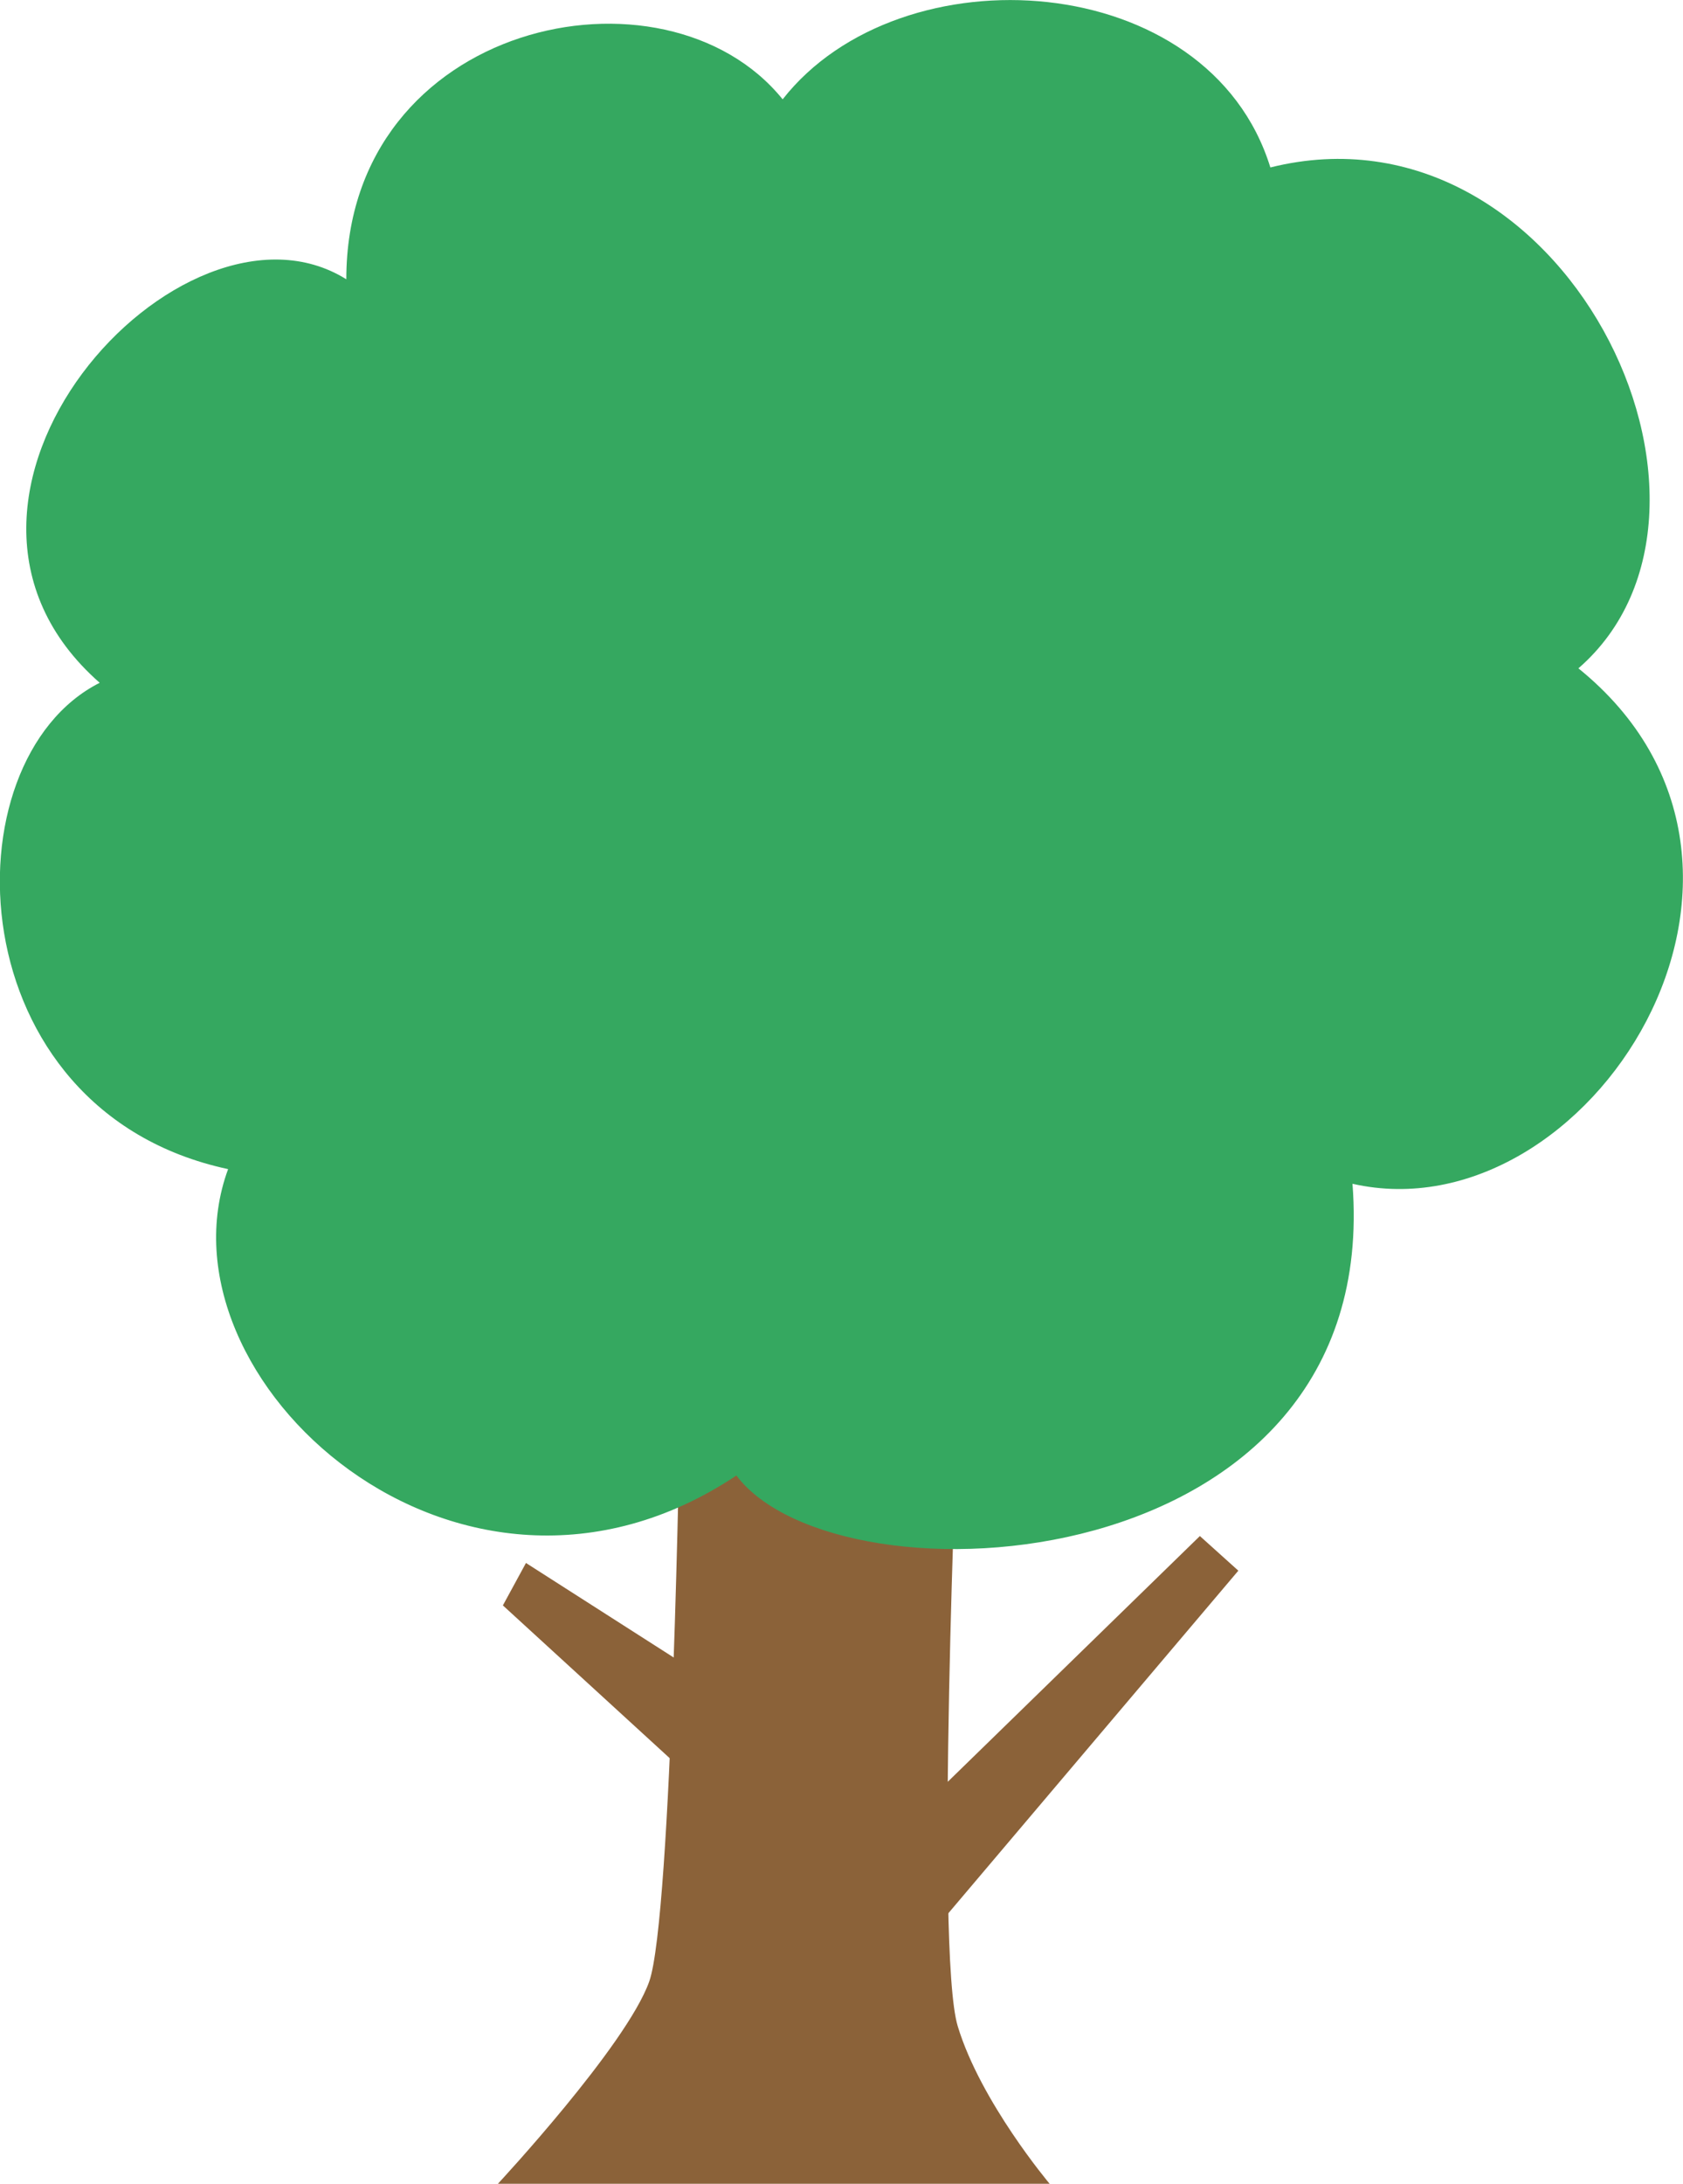
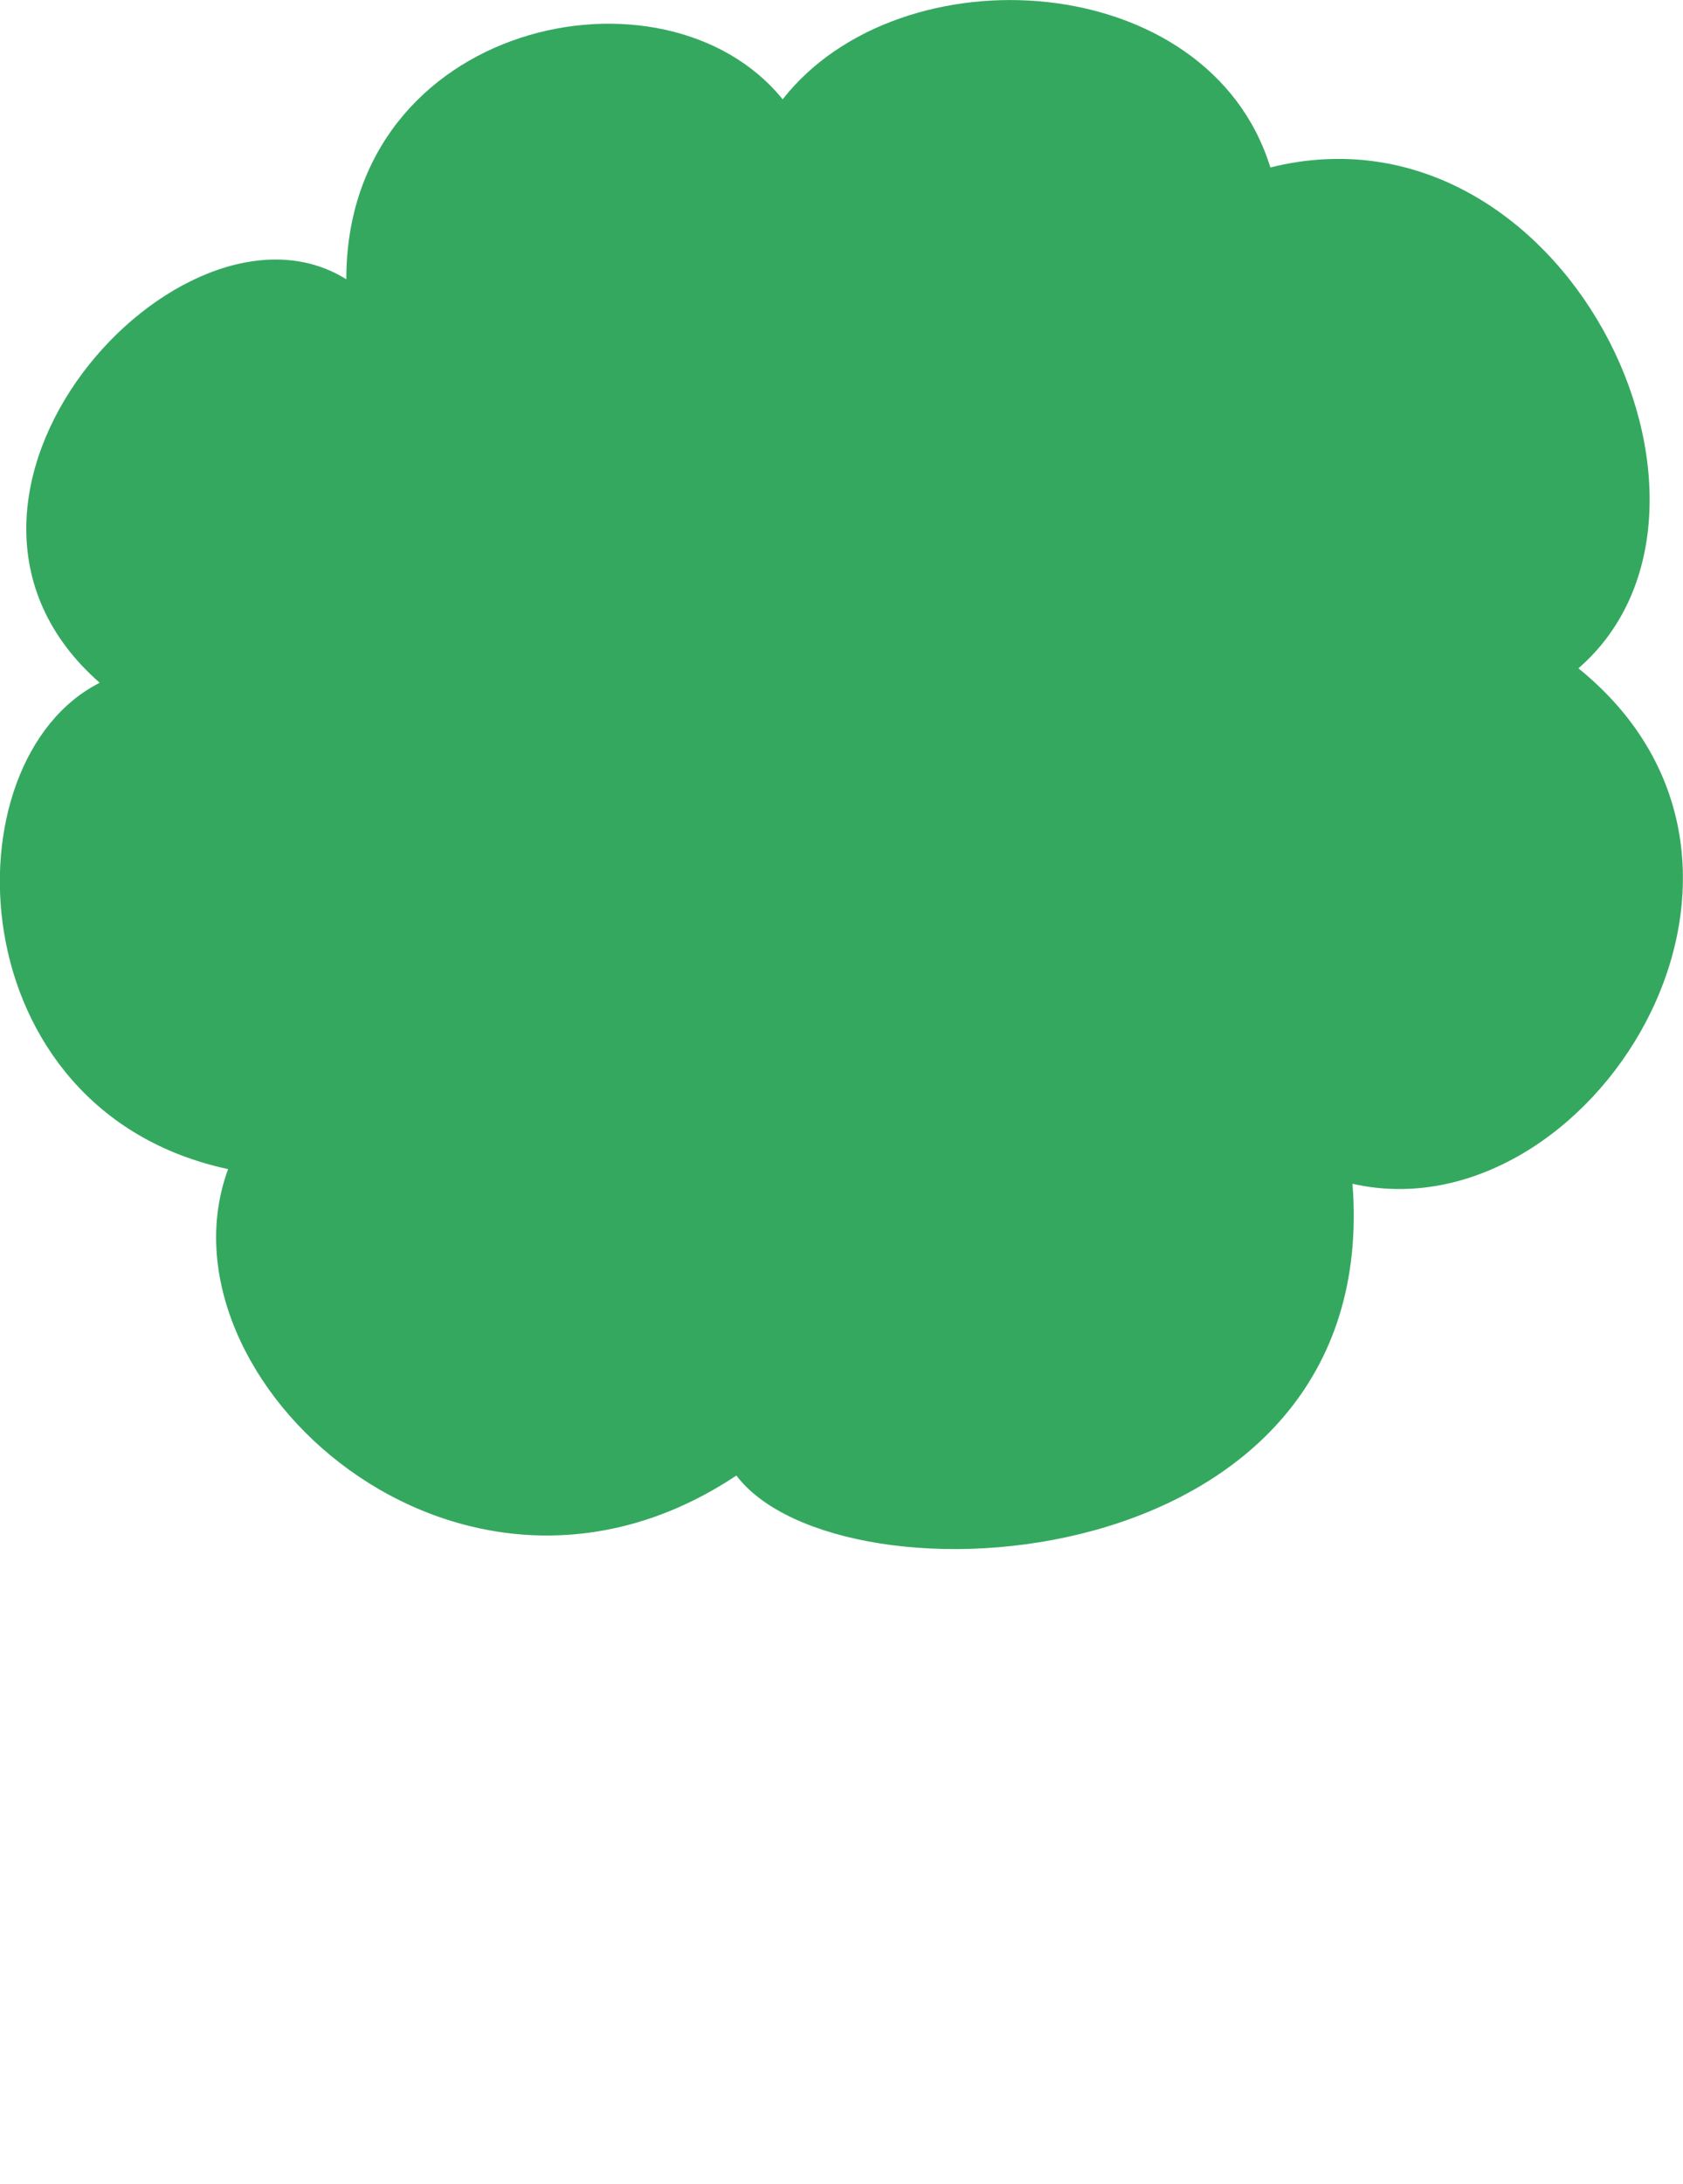
<svg xmlns="http://www.w3.org/2000/svg" id="_レイヤー_2" data-name="レイヤー 2" width="161.88" height="209.97" viewBox="0 0 161.88 209.97">
  <defs>
    <style>
      .cls-1 {
        fill: #35a860;
      }

      .cls-1, .cls-2 {
        stroke-width: 0px;
      }

      .cls-2 {
        fill: #8b6239;
      }
    </style>
  </defs>
  <g id="_レイヤー_1-2" data-name="レイヤー 1">
    <g>
-       <path class="cls-2" d="M92.12,135.91s-2.21,51.62,0,58.91c2.21,7.29,8.84,15.15,8.84,15.15h-53.07s12.34-13.26,14.55-19.43c2.21-6.17,2.96-54.7,2.96-54.7l26.71.07Z" />
      <path class="cls-1" d="M33.31,26.85c0-24.78,30.62-31.33,41.97-17.3,11.36-14.49,40.99-12.62,46.91,6.55,28.15-7.01,47.4,32.73,29.63,48.16,23.7,19.17.99,54.71-21.73,49.56,2.96,38.34-49.38,41.15-59.26,28.05-26.67,17.77-56.29-9.35-48.89-29.46-26.17-5.61-27.16-39.28-12.35-46.76-20.25-17.77,7.9-48.63,23.7-38.81Z" />
-       <polygon class="cls-2" points="86.52 175.84 115.41 147.69 119.11 151.02 88.37 187.32 86.52 175.84" />
-       <polygon class="cls-2" points="82.44 170.65 50.59 150.28 48.37 154.36 79.11 182.5 82.44 170.65" />
    </g>
  </g>
</svg>